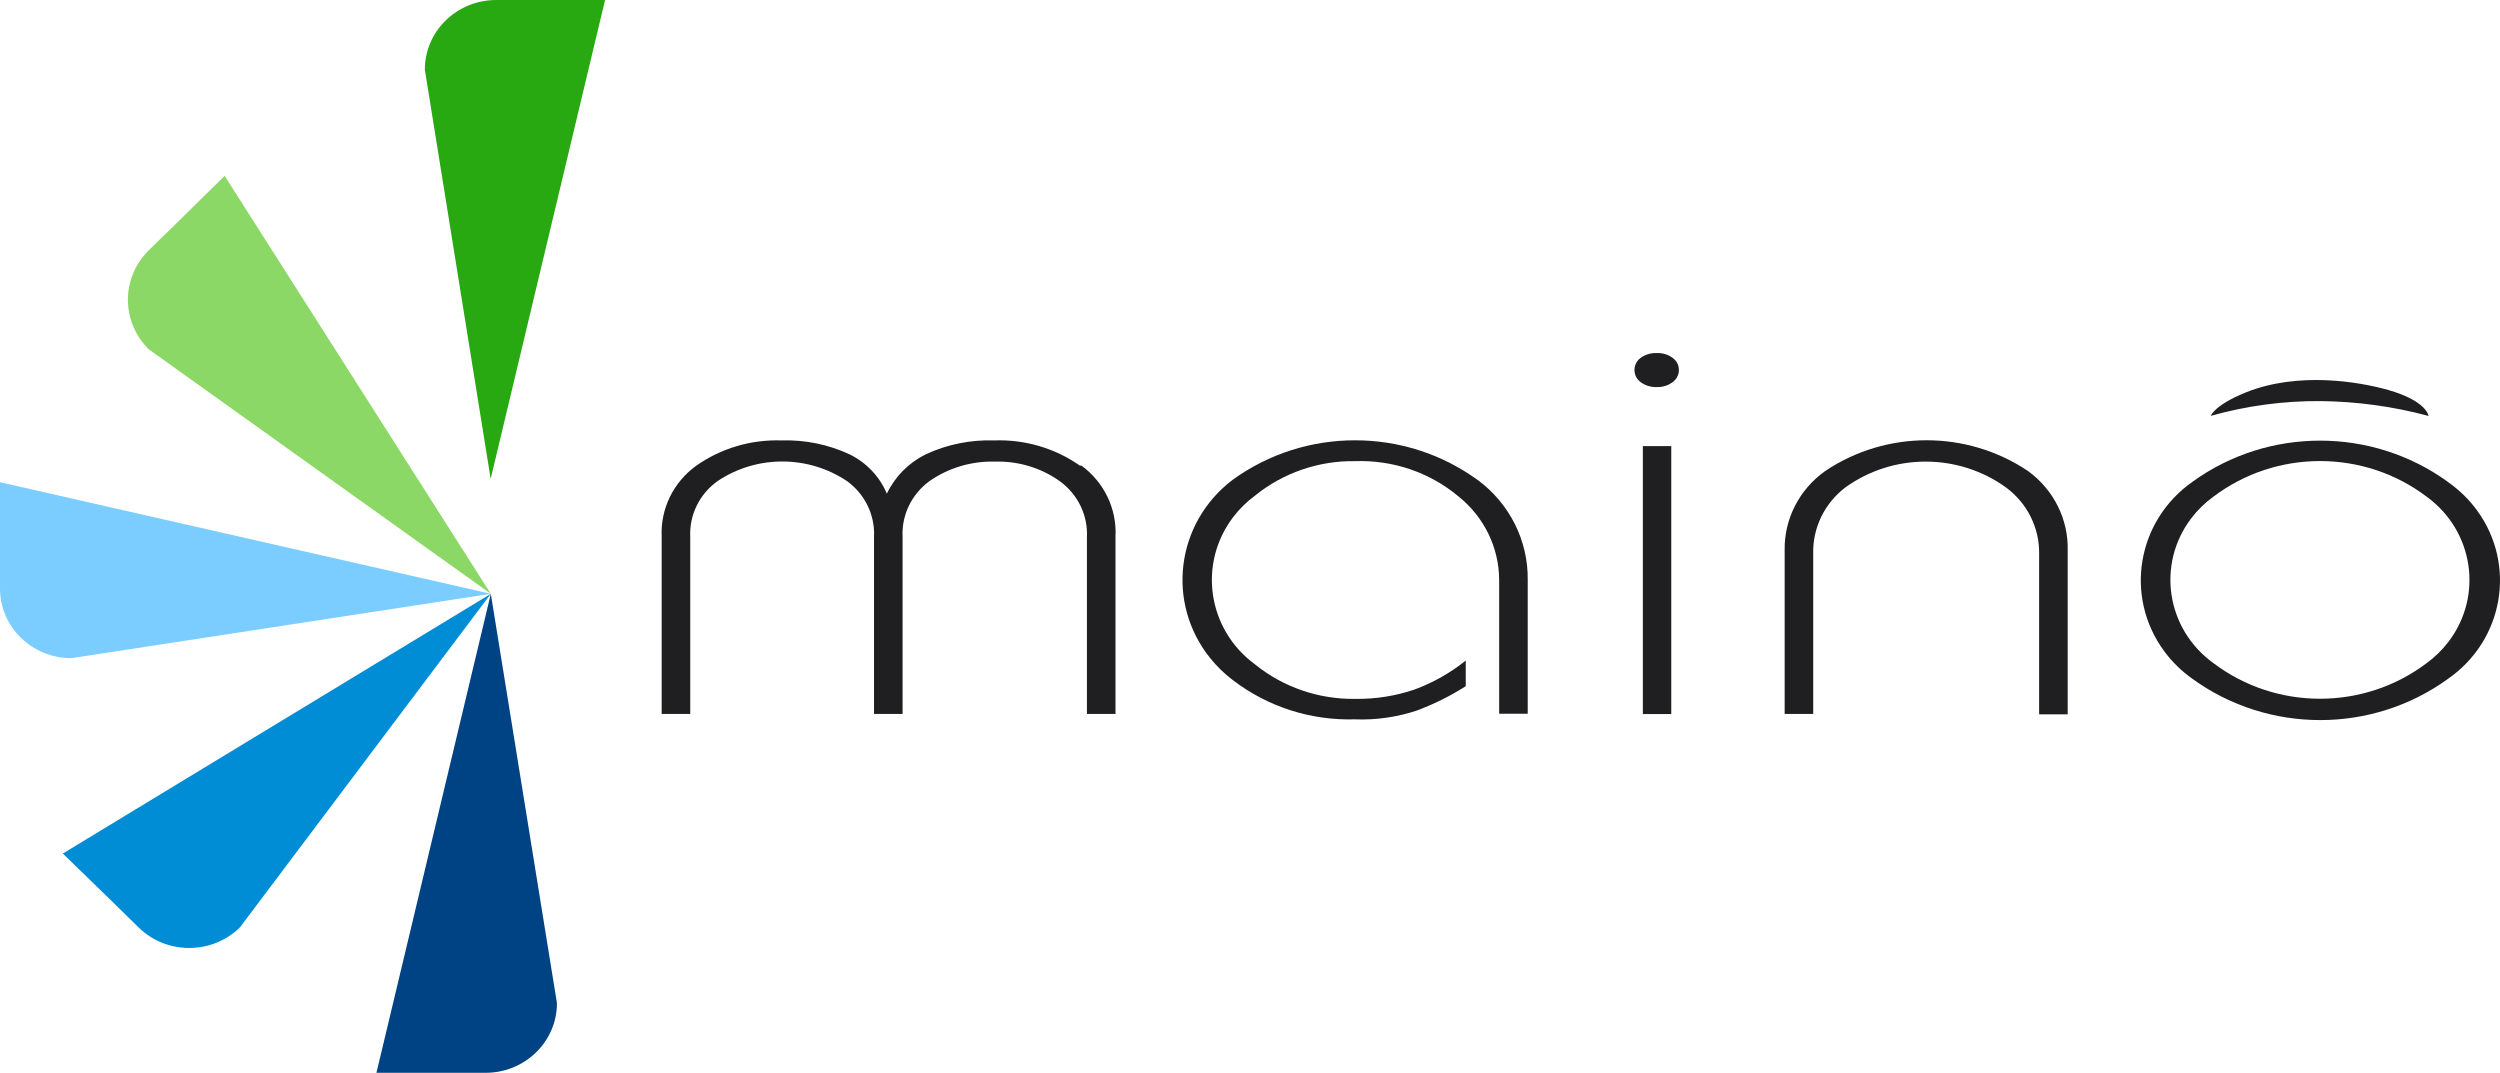
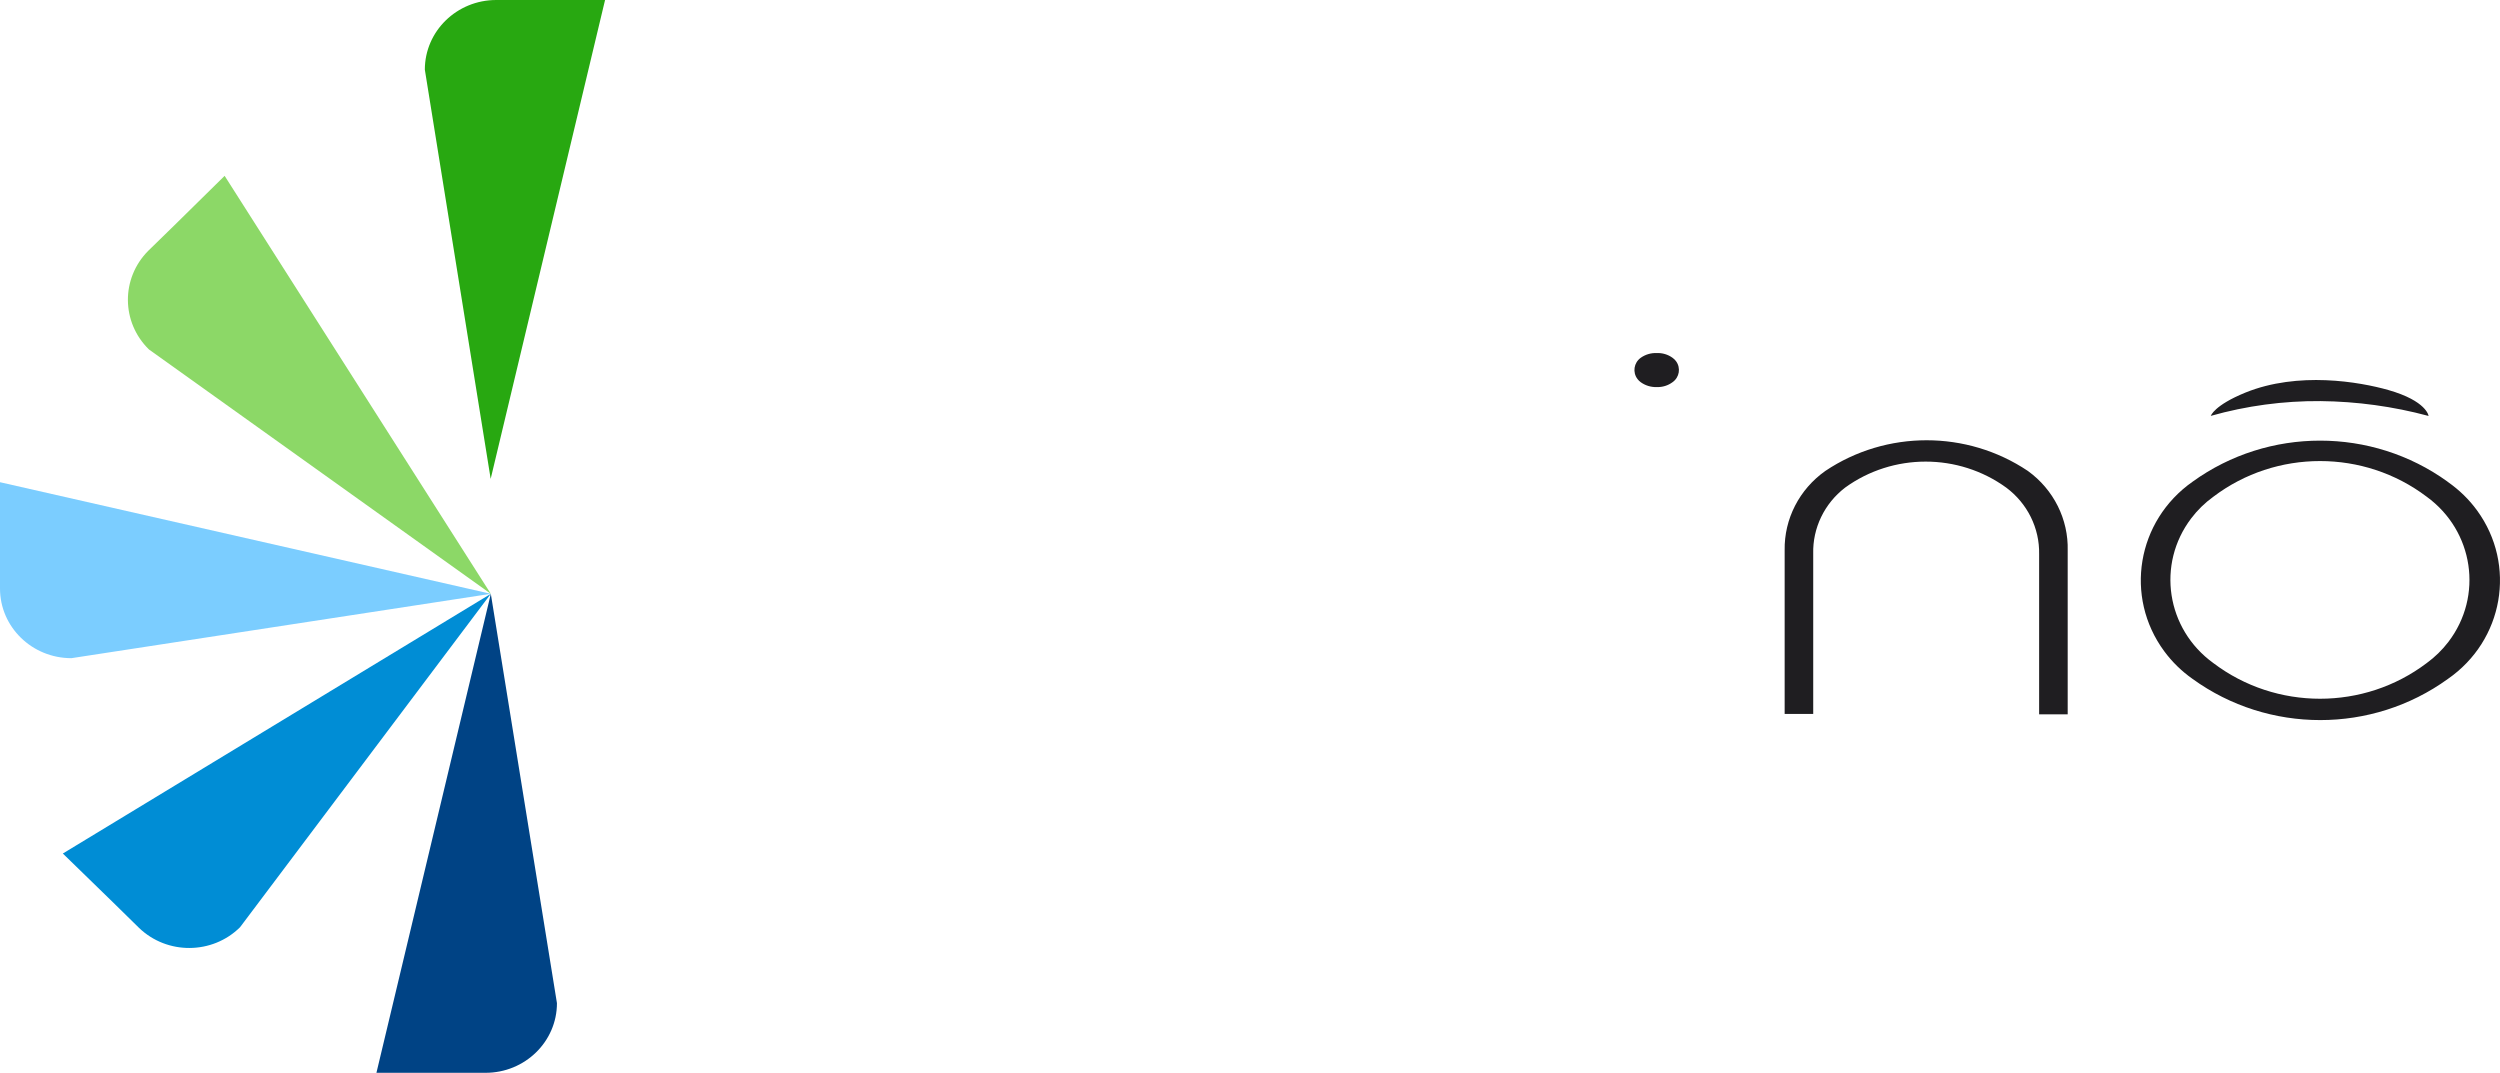
<svg xmlns="http://www.w3.org/2000/svg" id="Camada_2" viewBox="0 0 1192.85 511.89">
  <defs>
    <style>.cls-1{fill:#28a811;}.cls-1,.cls-2,.cls-3,.cls-4,.cls-5,.cls-6{stroke-width:0px;}.cls-2{fill:#8cd867;}.cls-3{fill:#1f1e21;}.cls-4{fill:#7bcdff;}.cls-5{fill:#004385;}.cls-6{fill:#008dd5;}</style>
  </defs>
  <g id="Camada_1-2">
    <path class="cls-6" d="m234.19,283.33L29.98,407.25l24.05,23.4h0l12.33,12.1h0c13.4,12.88,34.96,12.74,48.17-.33l119.65-159.08Z" />
    <path class="cls-5" d="m234.19,283.33l-54.58,228.55h52.06c18.82,0,34.07-14.88,34.07-33.24l-31.55-195.31Z" />
    <path class="cls-4" d="m234.19,283.33L0,230.08v50.72h0c0,18.36,15.25,33.24,34.07,33.24l200.12-30.71Z" />
    <path class="cls-2" d="m234.19,283.33L107.18,83.9l-24.05,23.67h0l-12.4,12.1h0c-13.07,13.15-12.91,34.1.34,47.07l163.12,116.6Z" />
    <path class="cls-1" d="m234.12,228.49L288.7,0h-51.92c-18.82,0-34.07,14.88-34.07,33.24l31.41,195.25Z" />
    <path class="cls-3" d="m1167.83,229.82c-36.13-26.1-85.5-26.1-121.63,0-26.64,18.69-32.71,54.91-13.56,80.91,3.76,5.1,8.33,9.56,13.56,13.23,36.16,26.16,85.6,26.16,121.76,0,26.61-18.42,32.86-54.4,13.98-80.36-3.84-5.28-8.57-9.89-13.98-13.64m-10.08,86.42c-29.95,22.69-71.85,22.69-101.8,0-22.47-16.24-27.19-47.17-10.54-69.09,2.97-3.92,6.53-7.38,10.54-10.28,29.95-22.69,71.85-22.69,101.8,0,22.47,16.36,27.08,47.4,10.31,69.31-2.92,3.82-6.4,7.21-10.31,10.06" />
    <path class="cls-3" d="m1158.77,198.44s-.82-7.11-19.28-12.37c-13.63-3.86-42.93-8.97-68.14,1.26-14.99,6.12-16.49,11.1-16.49,11.1,17-4.81,34.63-7.18,52.33-7.05,17.39.18,34.68,2.55,51.44,7.05" />
    <path class="cls-3" d="m967.57,224.7c-29.1-19.51-67.52-19.51-96.62,0-12.43,8.78-19.68,22.92-19.42,37.89v78.05h13.63v-76.45c-.3-12.25,5.33-23.92,15.19-31.51,22.83-16.57,54.1-16.57,76.93,0,10.09,7.54,15.91,19.31,15.67,31.71v76.45h13.63v-78.11c.4-14.94-6.69-29.14-19.01-38.03" />
    <path class="cls-3" d="m798.04,170.72c-2.18-1.58-4.85-2.38-7.56-2.26-2.73-.11-5.42.69-7.63,2.26-3.29,2.39-3.98,6.93-1.53,10.14.43.57.95,1.07,1.53,1.5,2.2,1.59,4.89,2.42,7.63,2.33,2.72.1,5.39-.72,7.56-2.33,3.29-2.32,4.03-6.81,1.65-10.03-.46-.62-1.01-1.16-1.65-1.61" />
-     <rect class="cls-3" x="783.87" y="212.86" width="13.56" height="127.84" />
-     <path class="cls-3" d="m705.03,229.02c-34.7-25.25-82.29-25.25-116.99,0-26.98,20.57-31.76,58.59-10.67,84.92,3.11,3.88,6.69,7.38,10.67,10.41,16.58,12.81,37.26,19.5,58.39,18.88,10.04.39,20.06-1.03,29.57-4.19,8.19-3.06,16.02-6.96,23.37-11.63v-12.23c-7.27,5.84-15.46,10.48-24.26,13.76-9.17,3.14-18.83,4.67-28.55,4.52-17.4.24-34.31-5.58-47.7-16.42-22.8-16.72-27.4-48.31-10.27-70.56,2.92-3.79,6.38-7.17,10.27-10.02,13.38-10.86,30.3-16.69,47.7-16.42,18.03-.64,35.64,5.36,49.33,16.82,12.25,9.8,19.37,24.43,19.42,39.89v63.82h13.63v-63.82c.26-18.7-8.59-36.41-23.85-47.73" />
-     <path class="cls-3" d="m515.27,222.17c-11.88-8.32-26.26-12.56-40.88-12.03-11.29-.38-22.51,1.9-32.71,6.65-8.15,4.05-14.68,10.65-18.53,18.75-3.41-8.14-9.73-14.8-17.78-18.75-10.11-4.72-21.23-7-32.43-6.65-14.63-.49-29.02,3.79-40.88,12.17-10.83,7.9-16.95,20.52-16.35,33.7v84.63h13.63v-84.49c-.49-10.43,4.4-20.41,13.01-26.59,18.61-12.49,43.19-12.49,61.8,0,8.56,6.22,13.38,16.19,12.88,26.59v84.49h13.63v-84.49c-.51-10.39,4.29-20.35,12.81-26.59,9.12-6.36,20.13-9.63,31.34-9.31,11.12-.32,22.04,3.01,31,9.44,8.51,6.25,13.31,16.21,12.81,26.59v84.36h13.63v-84.63c.68-13.2-5.4-25.88-16.22-33.84" />
  </g>
</svg>